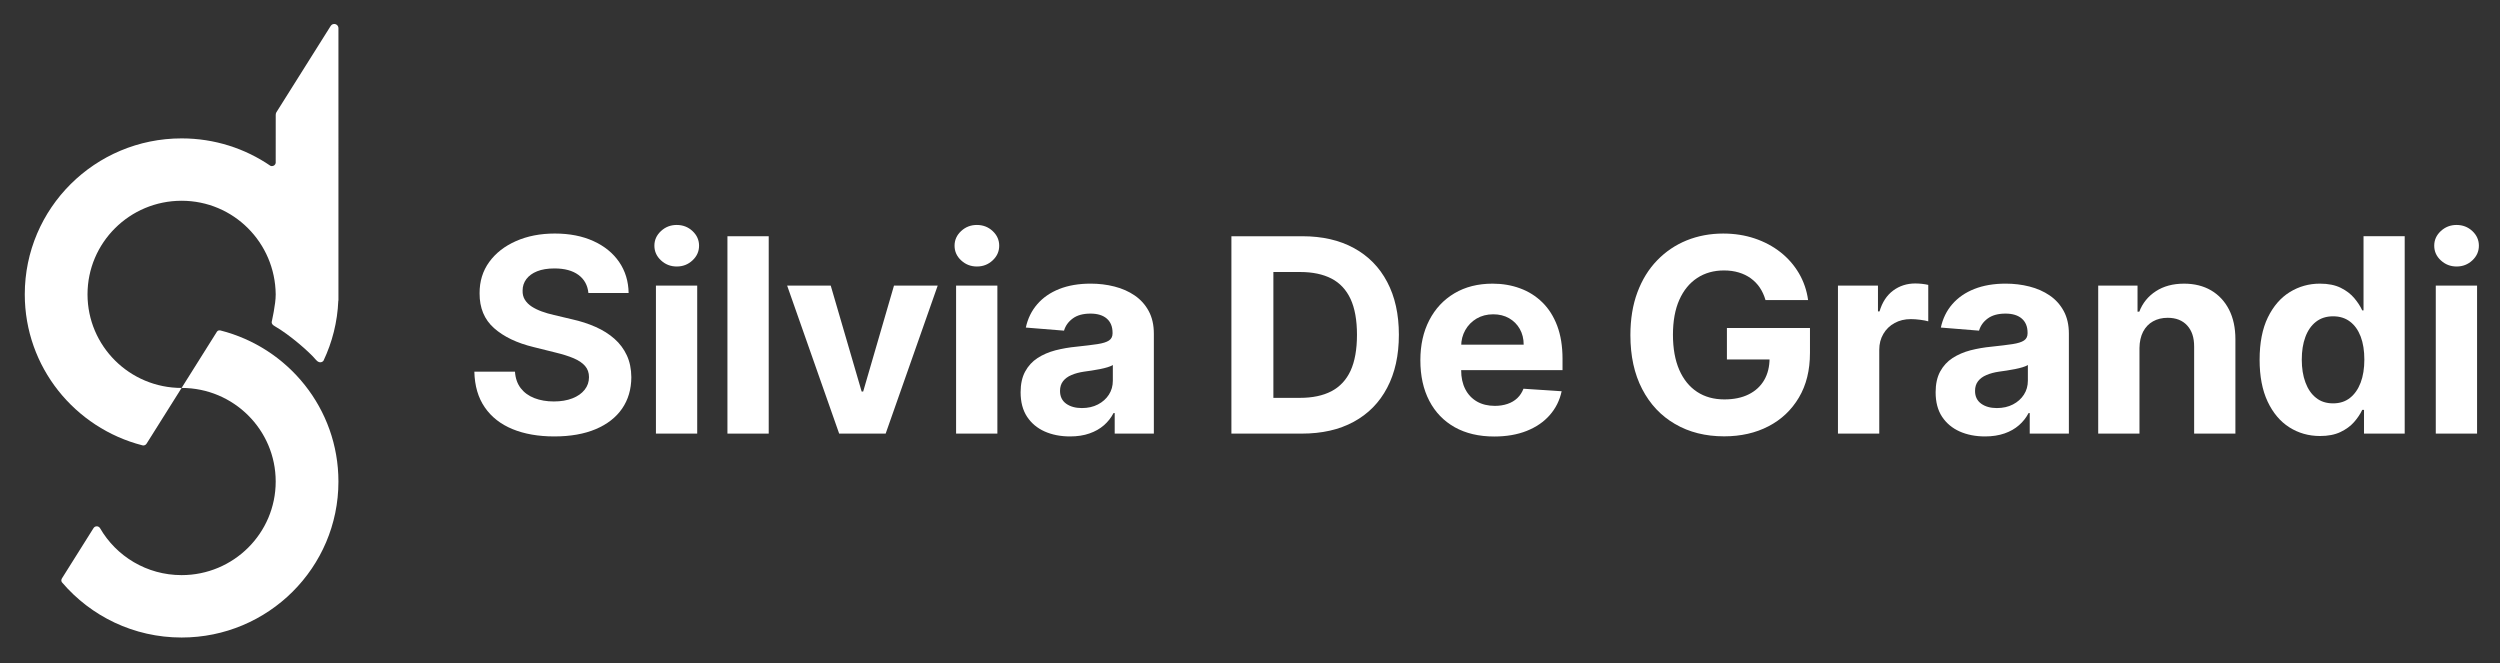
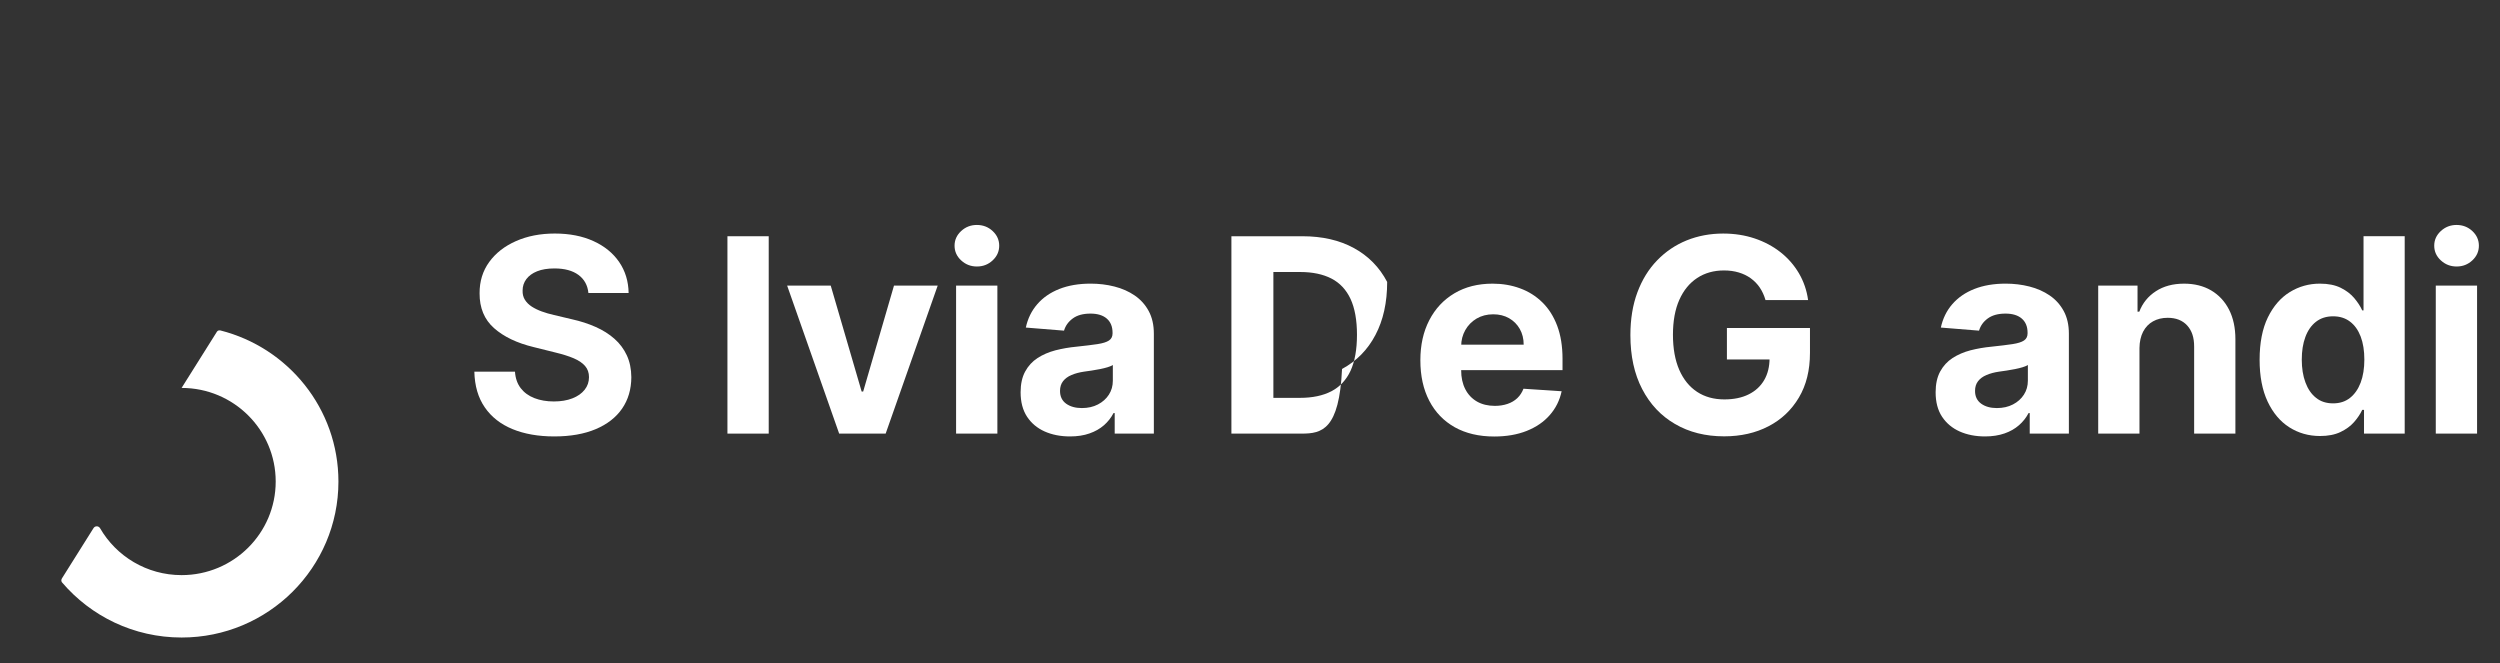
<svg xmlns="http://www.w3.org/2000/svg" version="1.1" id="Livello_1" x="0px" y="0px" width="171.836px" height="45.582px" viewBox="0 0 171.836 45.582" enable-background="new 0 0 171.836 45.582" xml:space="preserve">
  <rect x="0" y="0" width="171.836" height="45.582" fill="#333333" stroke="none" />
  <g>
    <g>
      <g>
        <path fill="#FFFFFF" d="M15.146,22.712c-0.153-0.032-0.227,0.058-0.271,0.143l-2.393,3.809l0,0c3.572,0,6.468,2.88,6.468,6.433     s-2.896,6.433-6.468,6.433c-2.399,0-4.492-1.298-5.607-3.229c-0.047-0.075-0.13-0.126-0.225-0.126     c-0.098,0-0.184,0.054-0.229,0.135l-2.156,3.432c-0.109,0.173,0,0.29,0,0.29c1.976,2.317,4.924,3.787,8.218,3.787     c5.953,0,10.779-4.801,10.779-10.722C23.261,28.091,19.81,23.891,15.146,22.712z" />
-         <path fill="#FFFFFF" d="M23.261,1.934c0-0.157-0.128-0.286-0.288-0.286c-0.126,0-0.209,0.067-0.278,0.19L18.99,7.729     c-0.025,0.04-0.038,0.116-0.038,0.167c0,0.005-0.002,2.31-0.002,3.307c-0.021,0.122-0.129,0.214-0.26,0.214     c-0.036,0-0.07-0.007-0.102-0.021l0,0c-1.736-1.189-3.838-1.884-6.106-1.884c-5.952,0-10.779,4.799-10.779,10.721     c0,4.991,3.433,9.181,8.079,10.375c0.022,0.007,0.043,0.011,0.067,0.011c0.098,0,0.183-0.053,0.229-0.13l2.404-3.824     c-3.572,0-6.467-2.88-6.467-6.432c0-3.553,2.896-6.434,6.467-6.434s6.431,2.88,6.468,6.434c0.006,0.688-0.277,1.879-0.277,1.907     c0,0.109,0.054,0.191,0.219,0.285c1.004,0.573,2.381,1.774,2.818,2.301c0.251,0.303,0.48,0.14,0.527,0.062     c0.597-1.261,0.957-2.654,1.016-4.126h0.009V1.936h0L23.261,1.934z" />
      </g>
    </g>
    <g>
      <path fill="#FFFFFF" d="M40.444,20.14c-0.053-0.535-0.283-0.949-0.687-1.246c-0.404-0.295-0.952-0.443-1.645-0.443    c-0.471,0-0.868,0.065-1.192,0.195c-0.325,0.13-0.572,0.311-0.743,0.54c-0.171,0.229-0.256,0.491-0.256,0.782    c-0.008,0.242,0.043,0.456,0.157,0.636c0.113,0.182,0.27,0.337,0.469,0.468c0.2,0.129,0.431,0.242,0.693,0.337    c0.262,0.096,0.542,0.176,0.838,0.243l1.227,0.291c0.595,0.132,1.141,0.308,1.638,0.53c0.497,0.22,0.929,0.492,1.292,0.815    c0.365,0.321,0.647,0.702,0.85,1.138c0.202,0.438,0.305,0.938,0.309,1.503c-0.004,0.83-0.216,1.55-0.635,2.158    c-0.42,0.607-1.024,1.077-1.812,1.41s-1.737,0.501-2.848,0.501c-1.101,0-2.059-0.169-2.874-0.504    c-0.815-0.336-1.45-0.832-1.905-1.496c-0.455-0.659-0.694-1.476-0.716-2.453h2.792c0.03,0.456,0.164,0.835,0.396,1.137    c0.233,0.302,0.546,0.53,0.94,0.683c0.392,0.152,0.837,0.229,1.334,0.229c0.489,0,0.913-0.071,1.276-0.213    c0.362-0.141,0.643-0.338,0.842-0.59c0.2-0.25,0.3-0.542,0.3-0.868c0-0.304-0.09-0.561-0.27-0.769    c-0.18-0.207-0.441-0.383-0.785-0.53c-0.345-0.146-0.765-0.277-1.263-0.397l-1.485-0.37c-1.149-0.278-2.059-0.713-2.724-1.304    c-0.667-0.592-0.998-1.389-0.993-2.393c-0.004-0.822,0.217-1.539,0.663-2.153c0.447-0.614,1.06-1.093,1.842-1.437    c0.782-0.345,1.67-0.518,2.665-0.518c1.012,0,1.896,0.173,2.653,0.518c0.757,0.344,1.347,0.823,1.769,1.437    c0.421,0.614,0.639,1.325,0.652,2.133H40.444z" />
-       <path fill="#FFFFFF" d="M46.518,18.318c-0.422,0-0.784-0.141-1.086-0.422c-0.302-0.279-0.453-0.616-0.453-1.009    c0-0.39,0.151-0.724,0.453-1.005c0.302-0.28,0.661-0.42,1.08-0.42c0.425,0,0.788,0.14,1.088,0.42c0.3,0.281,0.45,0.615,0.45,1.005    c0,0.393-0.15,0.729-0.45,1.009C47.299,18.178,46.939,18.318,46.518,18.318z M45.085,29.804V19.629h2.837v10.175H45.085z" />
      <path fill="#FFFFFF" d="M52.837,16.238v13.566H50V16.238H52.837z" />
      <path fill="#FFFFFF" d="M64.453,19.629l-3.578,10.175h-3.196l-3.576-10.175h2.996l2.125,7.281h0.106l2.118-7.281H64.453z" />
      <path fill="#FFFFFF" d="M67.148,18.318c-0.422,0-0.783-0.141-1.085-0.422c-0.302-0.279-0.452-0.616-0.452-1.009    c0-0.39,0.15-0.724,0.452-1.005c0.302-0.28,0.661-0.42,1.079-0.42c0.427,0,0.788,0.14,1.089,0.42    c0.299,0.281,0.449,0.615,0.449,1.005c0,0.393-0.15,0.729-0.449,1.009C67.93,18.178,67.57,18.318,67.148,18.318z M65.716,29.804    V19.629h2.838v10.175H65.716z" />
      <path fill="#FFFFFF" d="M73.548,29.998c-0.653,0-1.234-0.114-1.746-0.342c-0.511-0.229-0.913-0.566-1.209-1.014    c-0.294-0.449-0.442-1.008-0.442-1.681c0-0.564,0.104-1.039,0.313-1.424c0.208-0.384,0.492-0.693,0.852-0.928    c0.359-0.232,0.77-0.409,1.229-0.53c0.46-0.118,0.942-0.202,1.449-0.25c0.595-0.063,1.074-0.121,1.438-0.176    s0.629-0.138,0.794-0.249c0.164-0.11,0.245-0.274,0.245-0.489v-0.041c0-0.419-0.131-0.744-0.396-0.975    c-0.264-0.229-0.638-0.344-1.122-0.344c-0.51,0-0.917,0.112-1.218,0.335c-0.303,0.223-0.502,0.502-0.6,0.837l-2.625-0.212    c0.133-0.619,0.396-1.155,0.786-1.605c0.391-0.452,0.895-0.802,1.516-1.047c0.618-0.245,1.337-0.367,2.154-0.367    c0.569,0,1.113,0.065,1.636,0.199c0.521,0.132,0.986,0.337,1.392,0.615c0.406,0.279,0.728,0.635,0.962,1.07    c0.236,0.435,0.354,0.955,0.354,1.56v6.862h-2.691v-1.411h-0.079c-0.165,0.317-0.385,0.598-0.659,0.838    c-0.276,0.24-0.606,0.429-0.993,0.563C74.5,29.929,74.054,29.998,73.548,29.998z M74.36,28.048c0.417,0,0.786-0.082,1.105-0.248    c0.32-0.165,0.571-0.39,0.753-0.672c0.182-0.282,0.272-0.602,0.272-0.96v-1.079c-0.089,0.056-0.21,0.107-0.362,0.153    c-0.153,0.048-0.326,0.088-0.516,0.127c-0.191,0.037-0.383,0.071-0.574,0.101c-0.19,0.026-0.364,0.051-0.52,0.074    c-0.332,0.049-0.623,0.126-0.872,0.233c-0.248,0.104-0.441,0.248-0.58,0.427c-0.137,0.178-0.206,0.399-0.206,0.667    c0,0.382,0.141,0.675,0.422,0.877C73.567,27.95,73.926,28.048,74.36,28.048z" />
-       <path fill="#FFFFFF" d="M89.477,29.804H84.64V16.238h4.876c1.373,0,2.553,0.271,3.543,0.812c0.992,0.542,1.756,1.317,2.287,2.329    c0.537,1.011,0.805,2.222,0.805,3.63c0,1.414-0.268,2.627-0.805,3.643c-0.531,1.016-1.299,1.796-2.297,2.339    C92.053,29.534,90.862,29.804,89.477,29.804z M87.525,27.346h1.831c0.854,0,1.57-0.15,2.154-0.452    c0.584-0.306,1.023-0.774,1.32-1.411c0.293-0.64,0.441-1.463,0.441-2.475c0-1.002-0.148-1.822-0.441-2.458    c-0.297-0.635-0.734-1.104-1.316-1.405c-0.582-0.299-1.299-0.449-2.15-0.449h-1.839V27.346z" />
+       <path fill="#FFFFFF" d="M89.477,29.804H84.64V16.238h4.876c1.373,0,2.553,0.271,3.543,0.812c0.992,0.542,1.756,1.317,2.287,2.329    c0,1.414-0.268,2.627-0.805,3.643c-0.531,1.016-1.299,1.796-2.297,2.339    C92.053,29.534,90.862,29.804,89.477,29.804z M87.525,27.346h1.831c0.854,0,1.57-0.15,2.154-0.452    c0.584-0.306,1.023-0.774,1.32-1.411c0.293-0.64,0.441-1.463,0.441-2.475c0-1.002-0.148-1.822-0.441-2.458    c-0.297-0.635-0.734-1.104-1.316-1.405c-0.582-0.299-1.299-0.449-2.15-0.449h-1.839V27.346z" />
      <path fill="#FFFFFF" d="M102.704,30.003c-1.053,0-1.957-0.215-2.715-0.638c-0.756-0.428-1.34-1.031-1.748-1.816    c-0.41-0.785-0.613-1.713-0.613-2.784c0-1.049,0.203-1.967,0.613-2.757c0.408-0.791,0.984-1.406,1.729-1.849    c0.742-0.44,1.617-0.662,2.621-0.662c0.674,0,1.305,0.106,1.887,0.321c0.586,0.213,1.096,0.535,1.533,0.964    c0.438,0.428,0.779,0.966,1.023,1.613c0.242,0.646,0.365,1.402,0.365,2.268v0.776H98.76v-1.749h5.969    c0-0.407-0.09-0.767-0.268-1.081c-0.178-0.313-0.424-0.558-0.736-0.737c-0.312-0.178-0.678-0.269-1.088-0.269    c-0.432,0-0.812,0.099-1.145,0.294c-0.328,0.196-0.588,0.459-0.775,0.789c-0.186,0.33-0.281,0.694-0.285,1.095v1.665    c0,0.502,0.094,0.936,0.283,1.303c0.188,0.367,0.457,0.65,0.803,0.851c0.346,0.197,0.756,0.297,1.232,0.297    c0.314,0,0.604-0.045,0.865-0.134c0.262-0.088,0.486-0.219,0.674-0.396c0.186-0.177,0.328-0.395,0.426-0.648l2.623,0.173    c-0.133,0.625-0.406,1.172-0.816,1.638c-0.408,0.468-0.938,0.83-1.584,1.087C104.292,29.875,103.545,30.003,102.704,30.003z" />
      <path fill="#FFFFFF" d="M121.35,20.623c-0.094-0.323-0.225-0.607-0.393-0.857c-0.17-0.25-0.375-0.46-0.617-0.636    c-0.242-0.175-0.518-0.309-0.826-0.401c-0.307-0.093-0.648-0.14-1.021-0.14c-0.697,0-1.311,0.173-1.836,0.517    c-0.525,0.345-0.936,0.844-1.229,1.501c-0.293,0.656-0.439,1.457-0.439,2.401c0,0.946,0.145,1.749,0.432,2.411    c0.291,0.663,0.697,1.167,1.227,1.515c0.527,0.347,1.152,0.519,1.871,0.519c0.654,0,1.213-0.115,1.676-0.347    c0.465-0.23,0.82-0.56,1.066-0.983s0.369-0.926,0.369-1.505l0.586,0.088h-3.518v-2.16h5.709v1.707c0,1.195-0.252,2.217-0.76,3.071    c-0.506,0.854-1.201,1.515-2.09,1.975c-0.889,0.463-1.906,0.692-3.051,0.692c-1.279,0-2.402-0.281-3.371-0.846    c-0.969-0.562-1.721-1.362-2.262-2.404c-0.541-1.04-0.809-2.275-0.809-3.705c0-1.1,0.16-2.081,0.482-2.944    c0.322-0.864,0.773-1.596,1.357-2.197c0.58-0.601,1.258-1.058,2.029-1.372c0.773-0.312,1.609-0.47,2.512-0.47    c0.773,0,1.492,0.112,2.158,0.335s1.258,0.539,1.775,0.944c0.516,0.406,0.939,0.889,1.268,1.447    c0.328,0.559,0.541,1.173,0.633,1.845H121.35z" />
-       <path fill="#FFFFFF" d="M126.331,29.804V19.629h2.75v1.776h0.107c0.186-0.632,0.5-1.109,0.939-1.435    c0.439-0.325,0.945-0.486,1.52-0.486c0.141,0,0.295,0.009,0.457,0.025c0.166,0.019,0.309,0.043,0.434,0.073v2.504    c-0.133-0.04-0.316-0.075-0.553-0.106c-0.234-0.031-0.451-0.046-0.646-0.046c-0.416,0-0.789,0.09-1.113,0.268    c-0.328,0.179-0.586,0.427-0.773,0.746c-0.189,0.318-0.283,0.684-0.283,1.099v5.756H126.331z" />
      <path fill="#FFFFFF" d="M136.44,29.998c-0.652,0-1.234-0.114-1.746-0.342c-0.51-0.229-0.912-0.566-1.209-1.014    c-0.295-0.449-0.441-1.008-0.441-1.681c0-0.564,0.104-1.039,0.312-1.424c0.209-0.384,0.492-0.693,0.852-0.928    c0.361-0.232,0.771-0.409,1.23-0.53c0.461-0.118,0.941-0.202,1.449-0.25c0.594-0.063,1.074-0.121,1.438-0.176    c0.365-0.055,0.629-0.138,0.793-0.249c0.164-0.11,0.246-0.274,0.246-0.489v-0.041c0-0.419-0.131-0.744-0.396-0.975    c-0.264-0.229-0.639-0.344-1.121-0.344c-0.512,0-0.916,0.112-1.221,0.335c-0.303,0.223-0.5,0.502-0.598,0.837l-2.625-0.212    c0.133-0.619,0.395-1.155,0.785-1.605c0.393-0.452,0.896-0.802,1.516-1.047s1.338-0.367,2.156-0.367    c0.566,0,1.111,0.065,1.635,0.199c0.521,0.132,0.986,0.337,1.391,0.615c0.408,0.279,0.727,0.635,0.963,1.07    c0.236,0.435,0.354,0.955,0.354,1.56v6.862h-2.691v-1.411h-0.078c-0.166,0.317-0.385,0.598-0.662,0.838    c-0.273,0.24-0.604,0.429-0.99,0.563S136.946,29.998,136.44,29.998z M137.252,28.048c0.418,0,0.785-0.082,1.105-0.248    c0.32-0.165,0.572-0.39,0.754-0.672s0.273-0.602,0.273-0.96v-1.079c-0.09,0.056-0.211,0.107-0.363,0.153    c-0.154,0.048-0.326,0.088-0.518,0.127c-0.191,0.037-0.381,0.071-0.572,0.101c-0.191,0.026-0.363,0.051-0.52,0.074    c-0.334,0.049-0.623,0.126-0.871,0.233c-0.252,0.104-0.443,0.248-0.582,0.427c-0.137,0.178-0.205,0.399-0.205,0.667    c0,0.382,0.143,0.675,0.424,0.877C136.459,27.95,136.817,28.048,137.252,28.048z" />
      <path fill="#FFFFFF" d="M147.055,23.921v5.883h-2.836V19.629h2.703v1.795h0.121c0.225-0.592,0.605-1.06,1.139-1.407    c0.531-0.347,1.178-0.52,1.938-0.52c0.711,0,1.33,0.154,1.859,0.462c0.527,0.311,0.939,0.75,1.232,1.322    c0.293,0.573,0.438,1.254,0.438,2.043v6.479h-2.836V23.83c0.004-0.623-0.156-1.109-0.48-1.46c-0.322-0.352-0.77-0.526-1.338-0.526    c-0.383,0-0.719,0.081-1.01,0.245c-0.291,0.162-0.518,0.401-0.68,0.711C147.145,23.111,147.061,23.485,147.055,23.921z" />
      <path fill="#FFFFFF" d="M159.465,29.969c-0.779,0-1.48-0.2-2.109-0.598c-0.629-0.4-1.125-0.992-1.492-1.769    c-0.367-0.78-0.551-1.737-0.551-2.871c0-1.168,0.189-2.137,0.566-2.914c0.379-0.774,0.883-1.355,1.51-1.742    c0.629-0.386,1.318-0.579,2.068-0.579c0.572,0,1.051,0.096,1.436,0.288c0.385,0.191,0.695,0.43,0.932,0.714    c0.238,0.286,0.42,0.564,0.543,0.839h0.088v-5.102h2.83v13.566h-2.797v-1.63h-0.121c-0.133,0.284-0.32,0.562-0.562,0.84    c-0.242,0.275-0.555,0.503-0.939,0.686C160.481,29.88,160.014,29.969,159.465,29.969z M160.364,27.725    c0.457,0,0.844-0.124,1.162-0.376c0.316-0.25,0.561-0.6,0.732-1.049c0.17-0.451,0.254-0.979,0.254-1.583    c0-0.606-0.082-1.132-0.25-1.578c-0.17-0.445-0.414-0.79-0.734-1.032c-0.318-0.244-0.707-0.366-1.164-0.366    c-0.467,0-0.859,0.127-1.18,0.378c-0.32,0.251-0.562,0.6-0.727,1.046s-0.246,0.962-0.246,1.551c0,0.591,0.082,1.115,0.25,1.566    c0.166,0.452,0.408,0.806,0.727,1.059C159.504,27.599,159.897,27.725,160.364,27.725z" />
      <path fill="#FFFFFF" d="M168.854,18.318c-0.422,0-0.783-0.141-1.086-0.422c-0.303-0.279-0.453-0.616-0.453-1.009    c0-0.39,0.15-0.724,0.453-1.005c0.303-0.28,0.662-0.42,1.08-0.42c0.424,0,0.787,0.14,1.088,0.42    c0.299,0.281,0.449,0.615,0.449,1.005c0,0.393-0.15,0.729-0.449,1.009C169.635,18.178,169.276,18.318,168.854,18.318z     M167.422,29.804V19.629h2.838v10.175H167.422z" />
    </g>
  </g>
</svg>